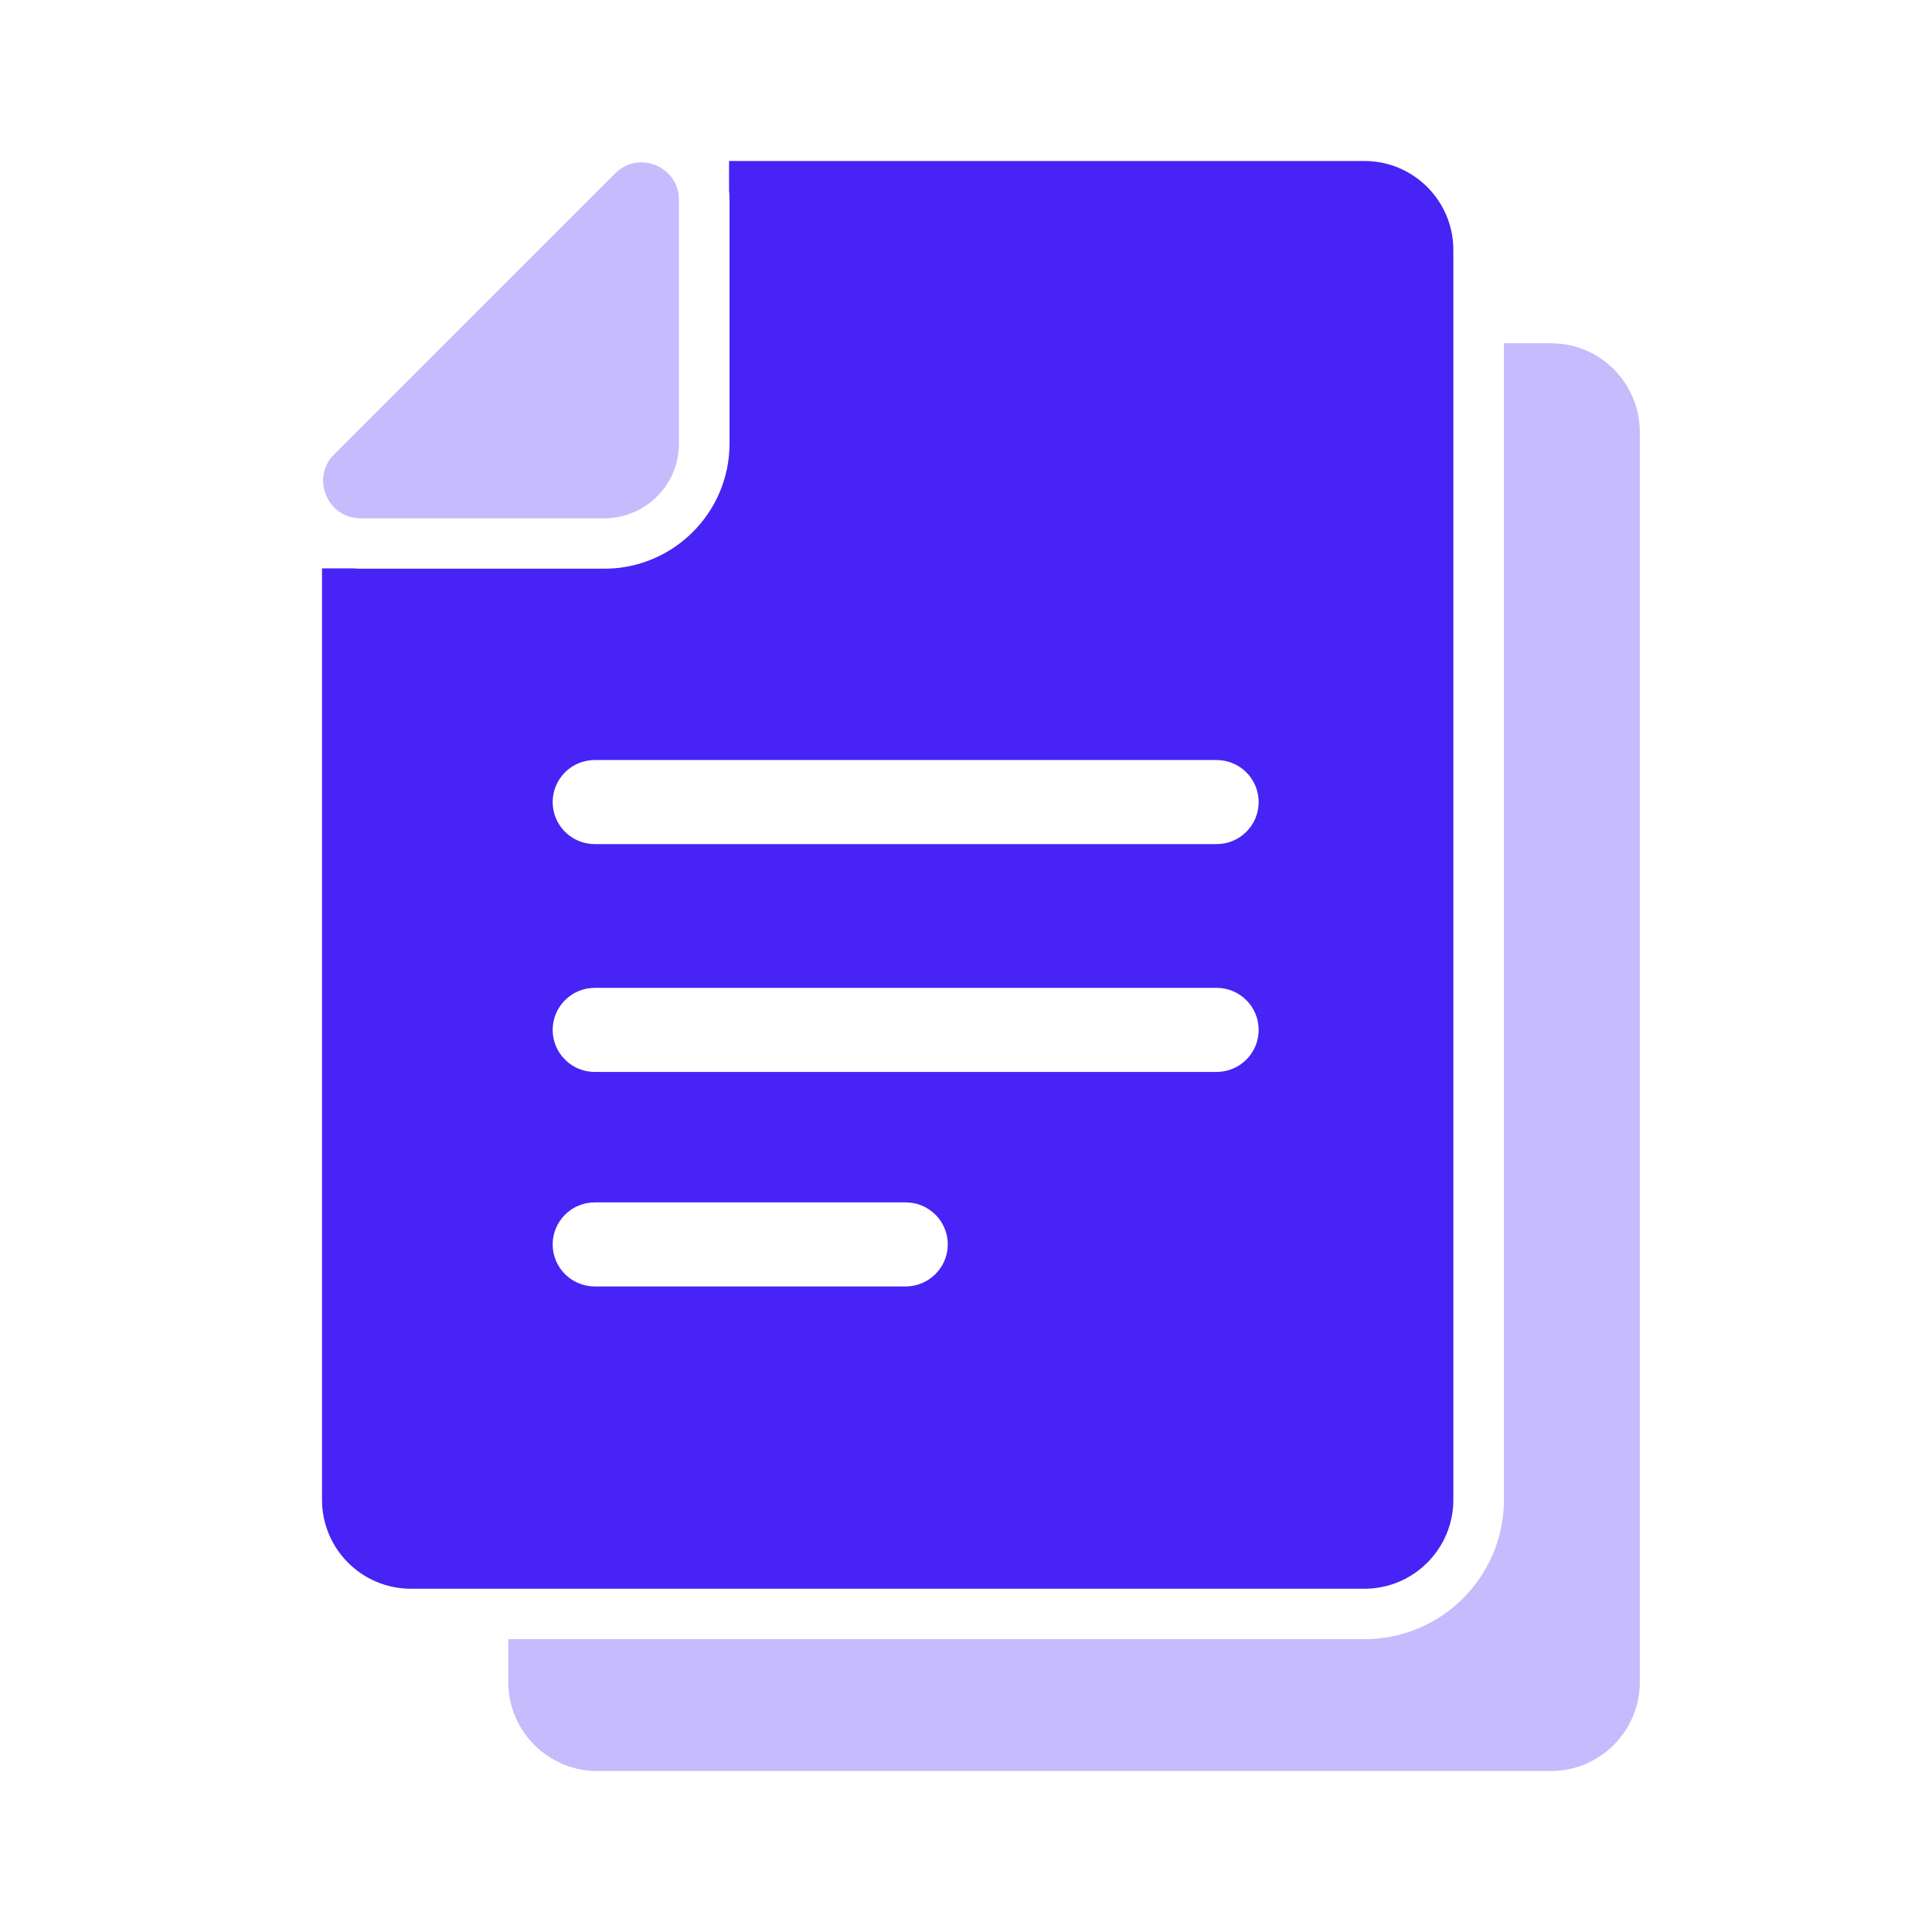
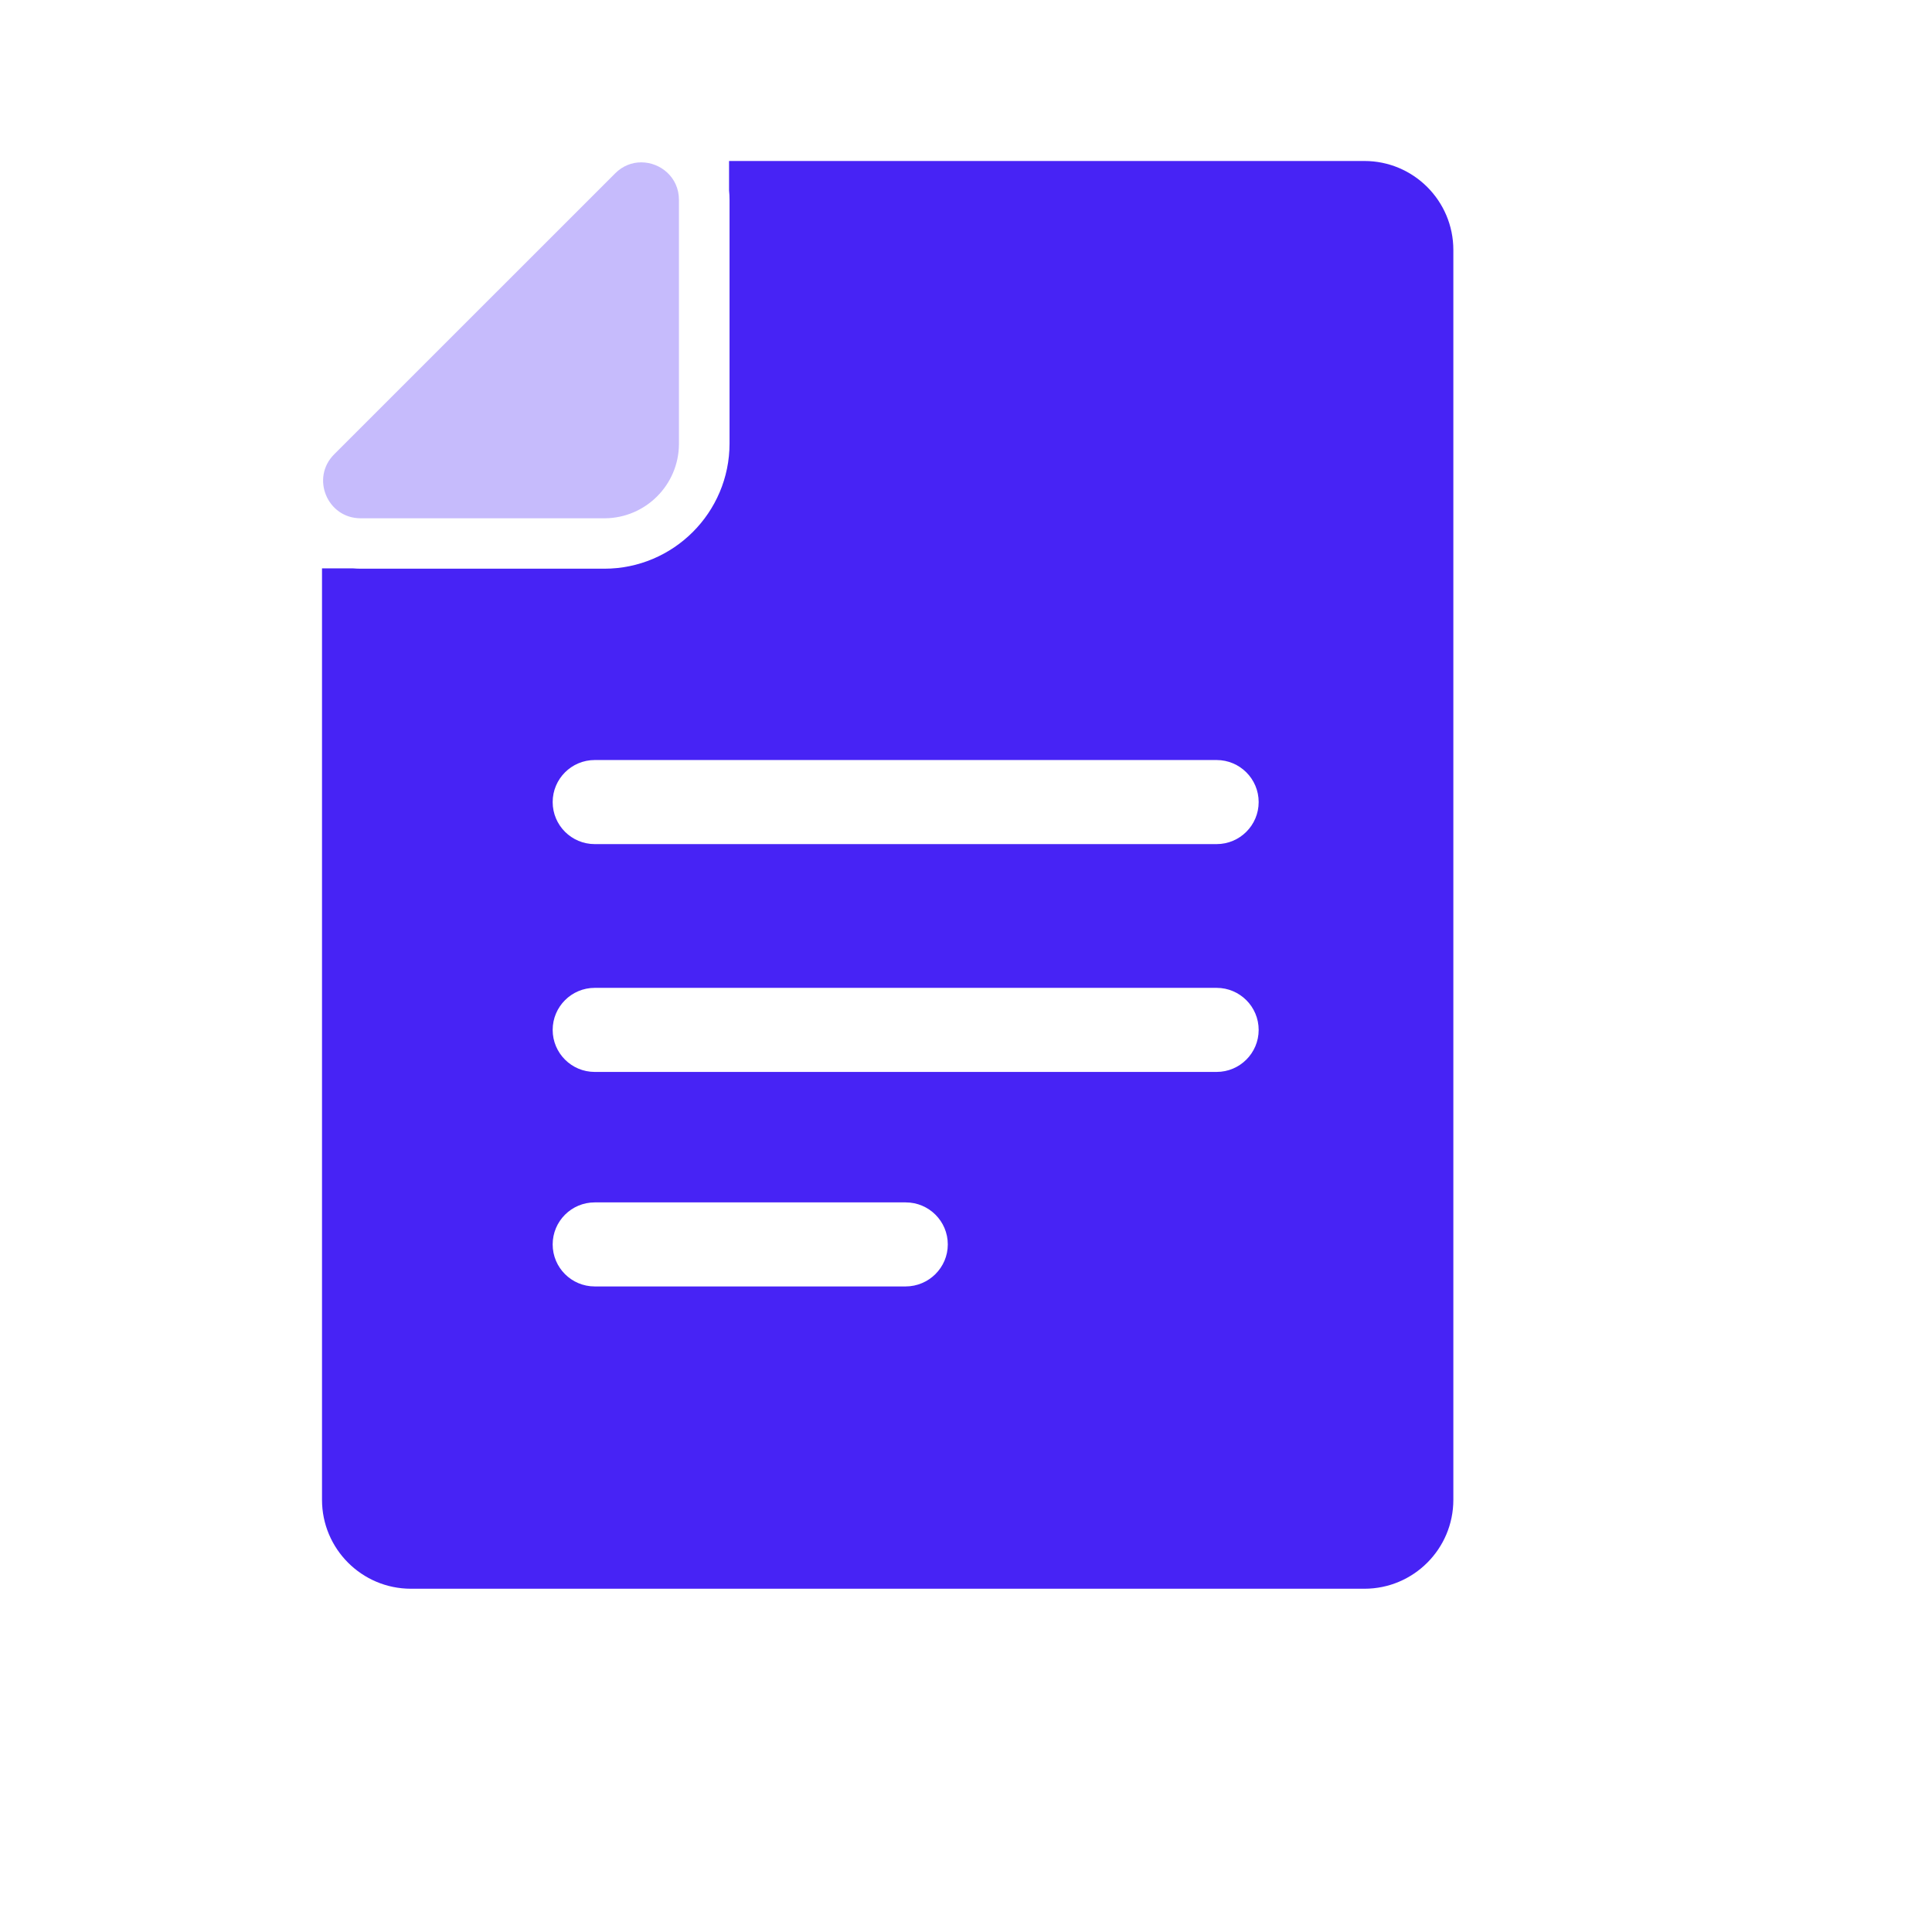
<svg xmlns="http://www.w3.org/2000/svg" width="64" height="64" viewBox="0 0 64 64" fill="none">
-   <path d="M51.38 11.371H49.82V49.683C49.82 52.228 47.749 54.3 45.203 54.3H29.403H16.838V55.72C16.838 57.347 18.158 58.667 19.784 58.667H35.579H51.374C53.001 58.667 54.321 57.347 54.321 55.72V14.317C54.321 12.691 53.006 11.371 51.38 11.371Z" fill="#C6BBFC" />
  <path d="M29.403 52.629H45.198C46.824 52.629 48.144 51.309 48.144 49.683V11.371V8.28C48.144 6.653 46.824 5.333 45.198 5.333H29.403H24.151V6.308C24.162 6.408 24.167 6.514 24.167 6.62V13.041V14.69C24.167 16.979 22.307 18.839 20.018 18.839H18.37H11.948C11.864 18.839 11.775 18.834 11.692 18.828H10.667V49.683C10.667 51.309 11.987 52.629 13.613 52.629H16.844H29.403ZM29.999 42.615H19.701C18.932 42.615 18.308 41.992 18.308 41.223C18.308 40.454 18.932 39.831 19.701 39.831H30.004C30.773 39.831 31.397 40.454 31.397 41.223C31.397 41.992 30.767 42.615 29.999 42.615ZM40.302 35.509H19.701C18.932 35.509 18.308 34.885 18.308 34.117C18.308 33.348 18.932 32.724 19.701 32.724H40.302C41.071 32.724 41.695 33.348 41.695 34.117C41.695 34.885 41.071 35.509 40.302 35.509ZM19.701 25.177H40.302C41.071 25.177 41.695 25.801 41.695 26.57C41.695 27.338 41.071 27.962 40.302 27.962H19.701C18.932 27.962 18.308 27.338 18.308 26.57C18.308 25.801 18.932 25.177 19.701 25.177Z" fill="#4723F5" />
  <path d="M11.948 17.169H20.018C20.024 17.169 20.035 17.169 20.041 17.169C21.388 17.157 22.48 16.066 22.491 14.718C22.491 14.712 22.491 14.701 22.491 14.696V6.62C22.491 5.874 21.878 5.378 21.244 5.378C20.937 5.378 20.631 5.489 20.375 5.746L11.068 15.052C10.288 15.832 10.84 17.169 11.948 17.169Z" fill="#C6BBFC" />
</svg>